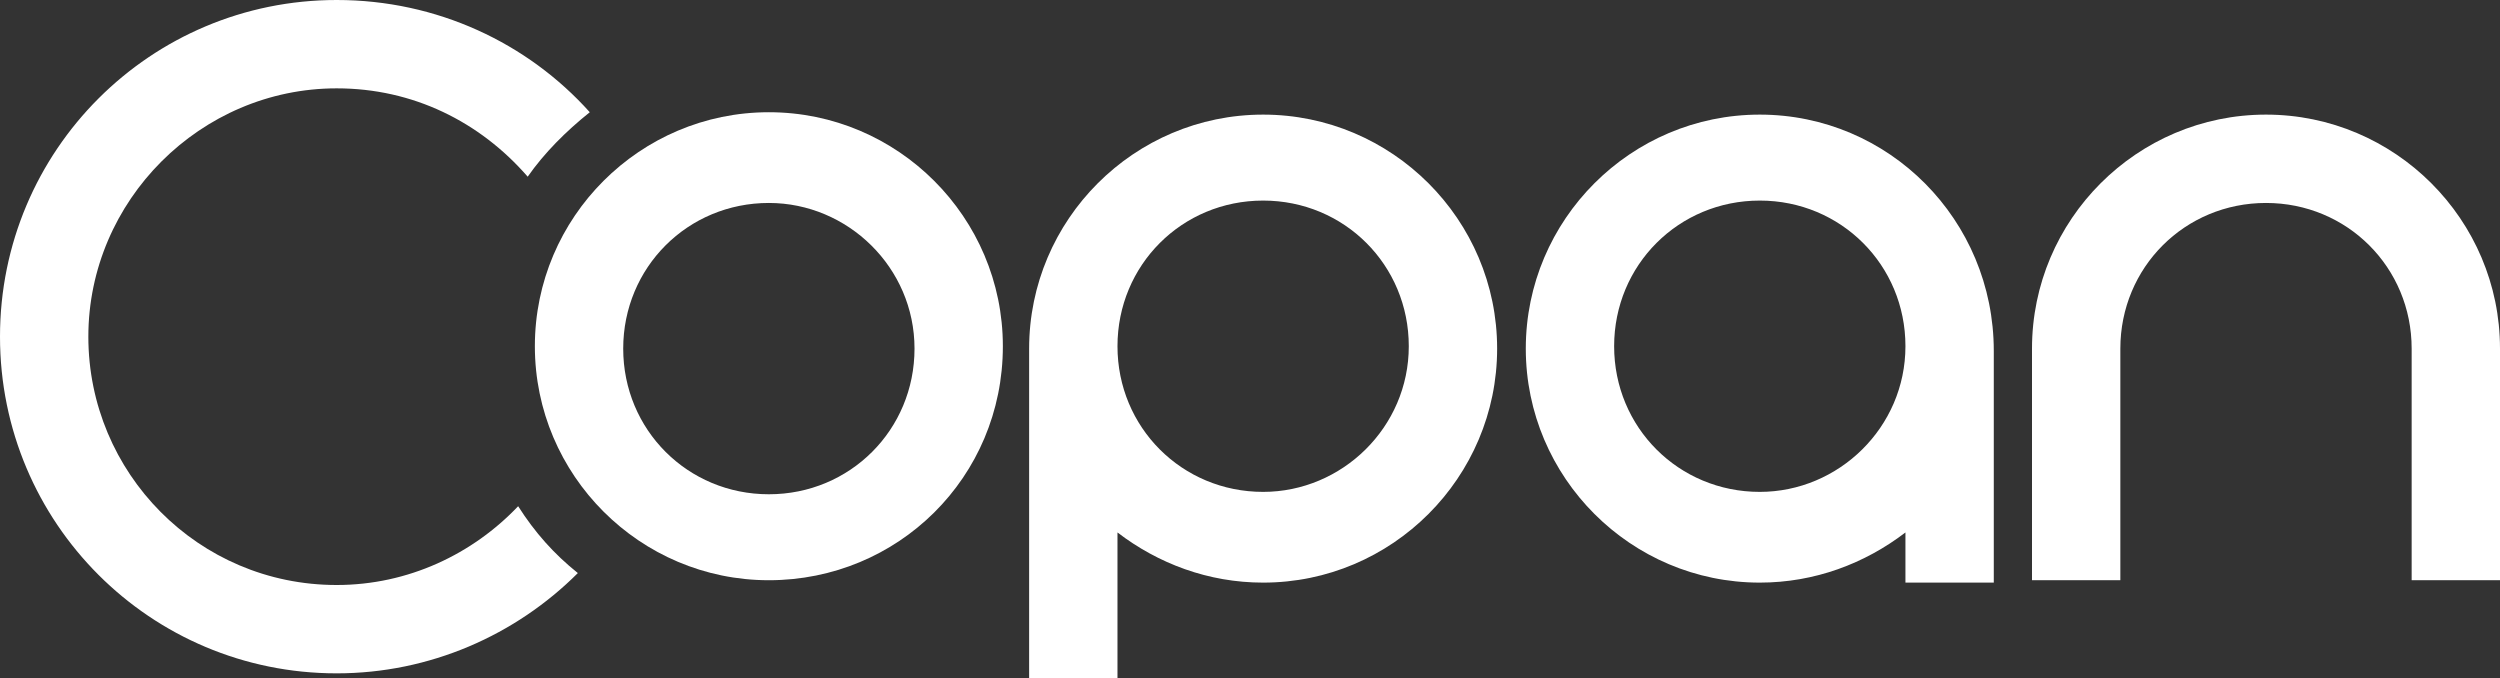
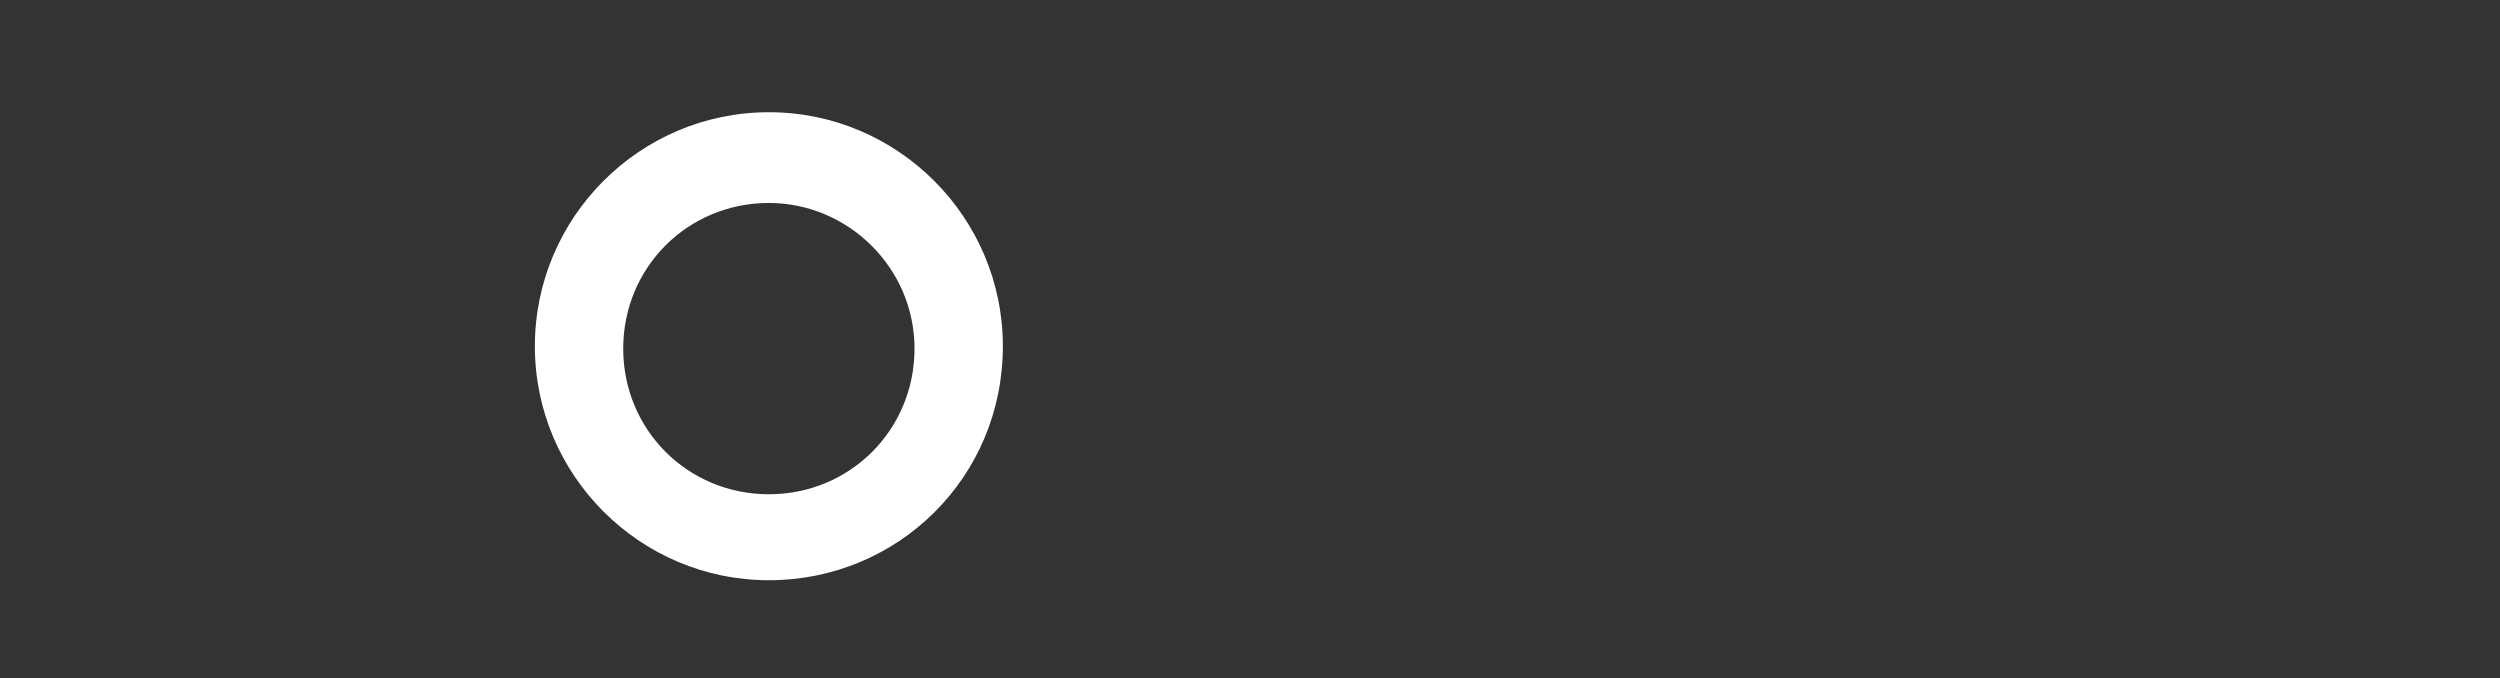
<svg xmlns="http://www.w3.org/2000/svg" version="1.1" id="Livello_1" x="0px" y="0px" viewBox="0 0 104.7 28.4" style="enable-background:new 0 0 104.7 28.4;" xml:space="preserve">
  <rect x="0" y="0" width="104.7" height="28.4" fill="#333333" stroke="none" />
  <style type="text/css">
	.st0{fill-rule:evenodd;clip-rule:evenodd;fill:#FFFFFF;}
</style>
  <g id="Page-1_00000041264064276194340130000012281647295185580710_">
    <g id="Group_00000039097094873716628240000012286093496312716735_">
-       <path id="Fill-10_00000131363495889535658750000004297197595987654045_" class="st0" d="M21.7,21.2c-1.9,2-4.6,3.3-7.6,3.3    c-5.8,0-10.4-4.7-10.4-10.4S8.4,3.7,14.1,3.7c3.2,0,6,1.4,8,3.7c0.7-1,1.6-1.9,2.6-2.7C22.1,1.8,18.3,0,14.1,0C6.3,0,0,6.3,0,14.1    s6.3,14.1,14.1,14.1c3.9,0,7.5-1.6,10.1-4.2C23.2,23.2,22.4,22.3,21.7,21.2" />
      <path id="Fill-11_00000065788284833341133990000012093821777060923790_" class="st0" d="M32.2,24.3c-5.4,0-9.8-4.4-9.8-9.8    c0-5.4,4.4-9.8,9.8-9.8c5.4,0,9.8,4.4,9.8,9.8C42,20,37.6,24.3,32.2,24.3 M32.2,8.5c-3.4,0-6.1,2.7-6.1,6.1s2.7,6.1,6.1,6.1    c3.4,0,6.1-2.7,6.1-6.1S35.5,8.5,32.2,8.5" />
-       <path id="Fill-12_00000156568370628907635700000014505702660035751054_" class="st0" d="M73.7,4.8c-5.4,0-9.8,4.4-9.8,9.8    s4.4,9.8,9.8,9.8c2.3,0,4.4-0.8,6.1-2.1v2.1h3.7v-9.7C83.5,9.2,79.1,4.8,73.7,4.8 M73.7,20.6c-3.4,0-6.1-2.7-6.1-6.1    c0-3.4,2.7-6.1,6.1-6.1c3.4,0,6.1,2.7,6.1,6.1C79.8,17.9,77,20.6,73.7,20.6" />
-       <path id="Fill-13_00000123403002242603633330000003756319734157129862_" class="st0" d="M52.9,4.8c-5.4,0-9.8,4.4-9.8,9.8v0    l0,13.8l3.7,0l0-6.1c1.7,1.3,3.8,2.1,6.1,2.1c5.4,0,9.8-4.4,9.8-9.8S58.3,4.8,52.9,4.8 M52.9,20.6c-3.4,0-6.1-2.7-6.1-6.1l0,0    c0-3.4,2.7-6.1,6.1-6.1s6.1,2.7,6.1,6.1C59,17.9,56.2,20.6,52.9,20.6" />
-       <path id="Fill-14_00000053517728192290598360000012594475978705520801_" class="st0" d="M94.9,4.8c-5.4,0-9.8,4.4-9.8,9.8v9.7h3.7    v-9.7c0-3.4,2.7-6.1,6.1-6.1s6.1,2.7,6.1,6.1v9.7h3.7v-9.7C104.7,9.2,100.3,4.8,94.9,4.8" />
    </g>
  </g>
</svg>